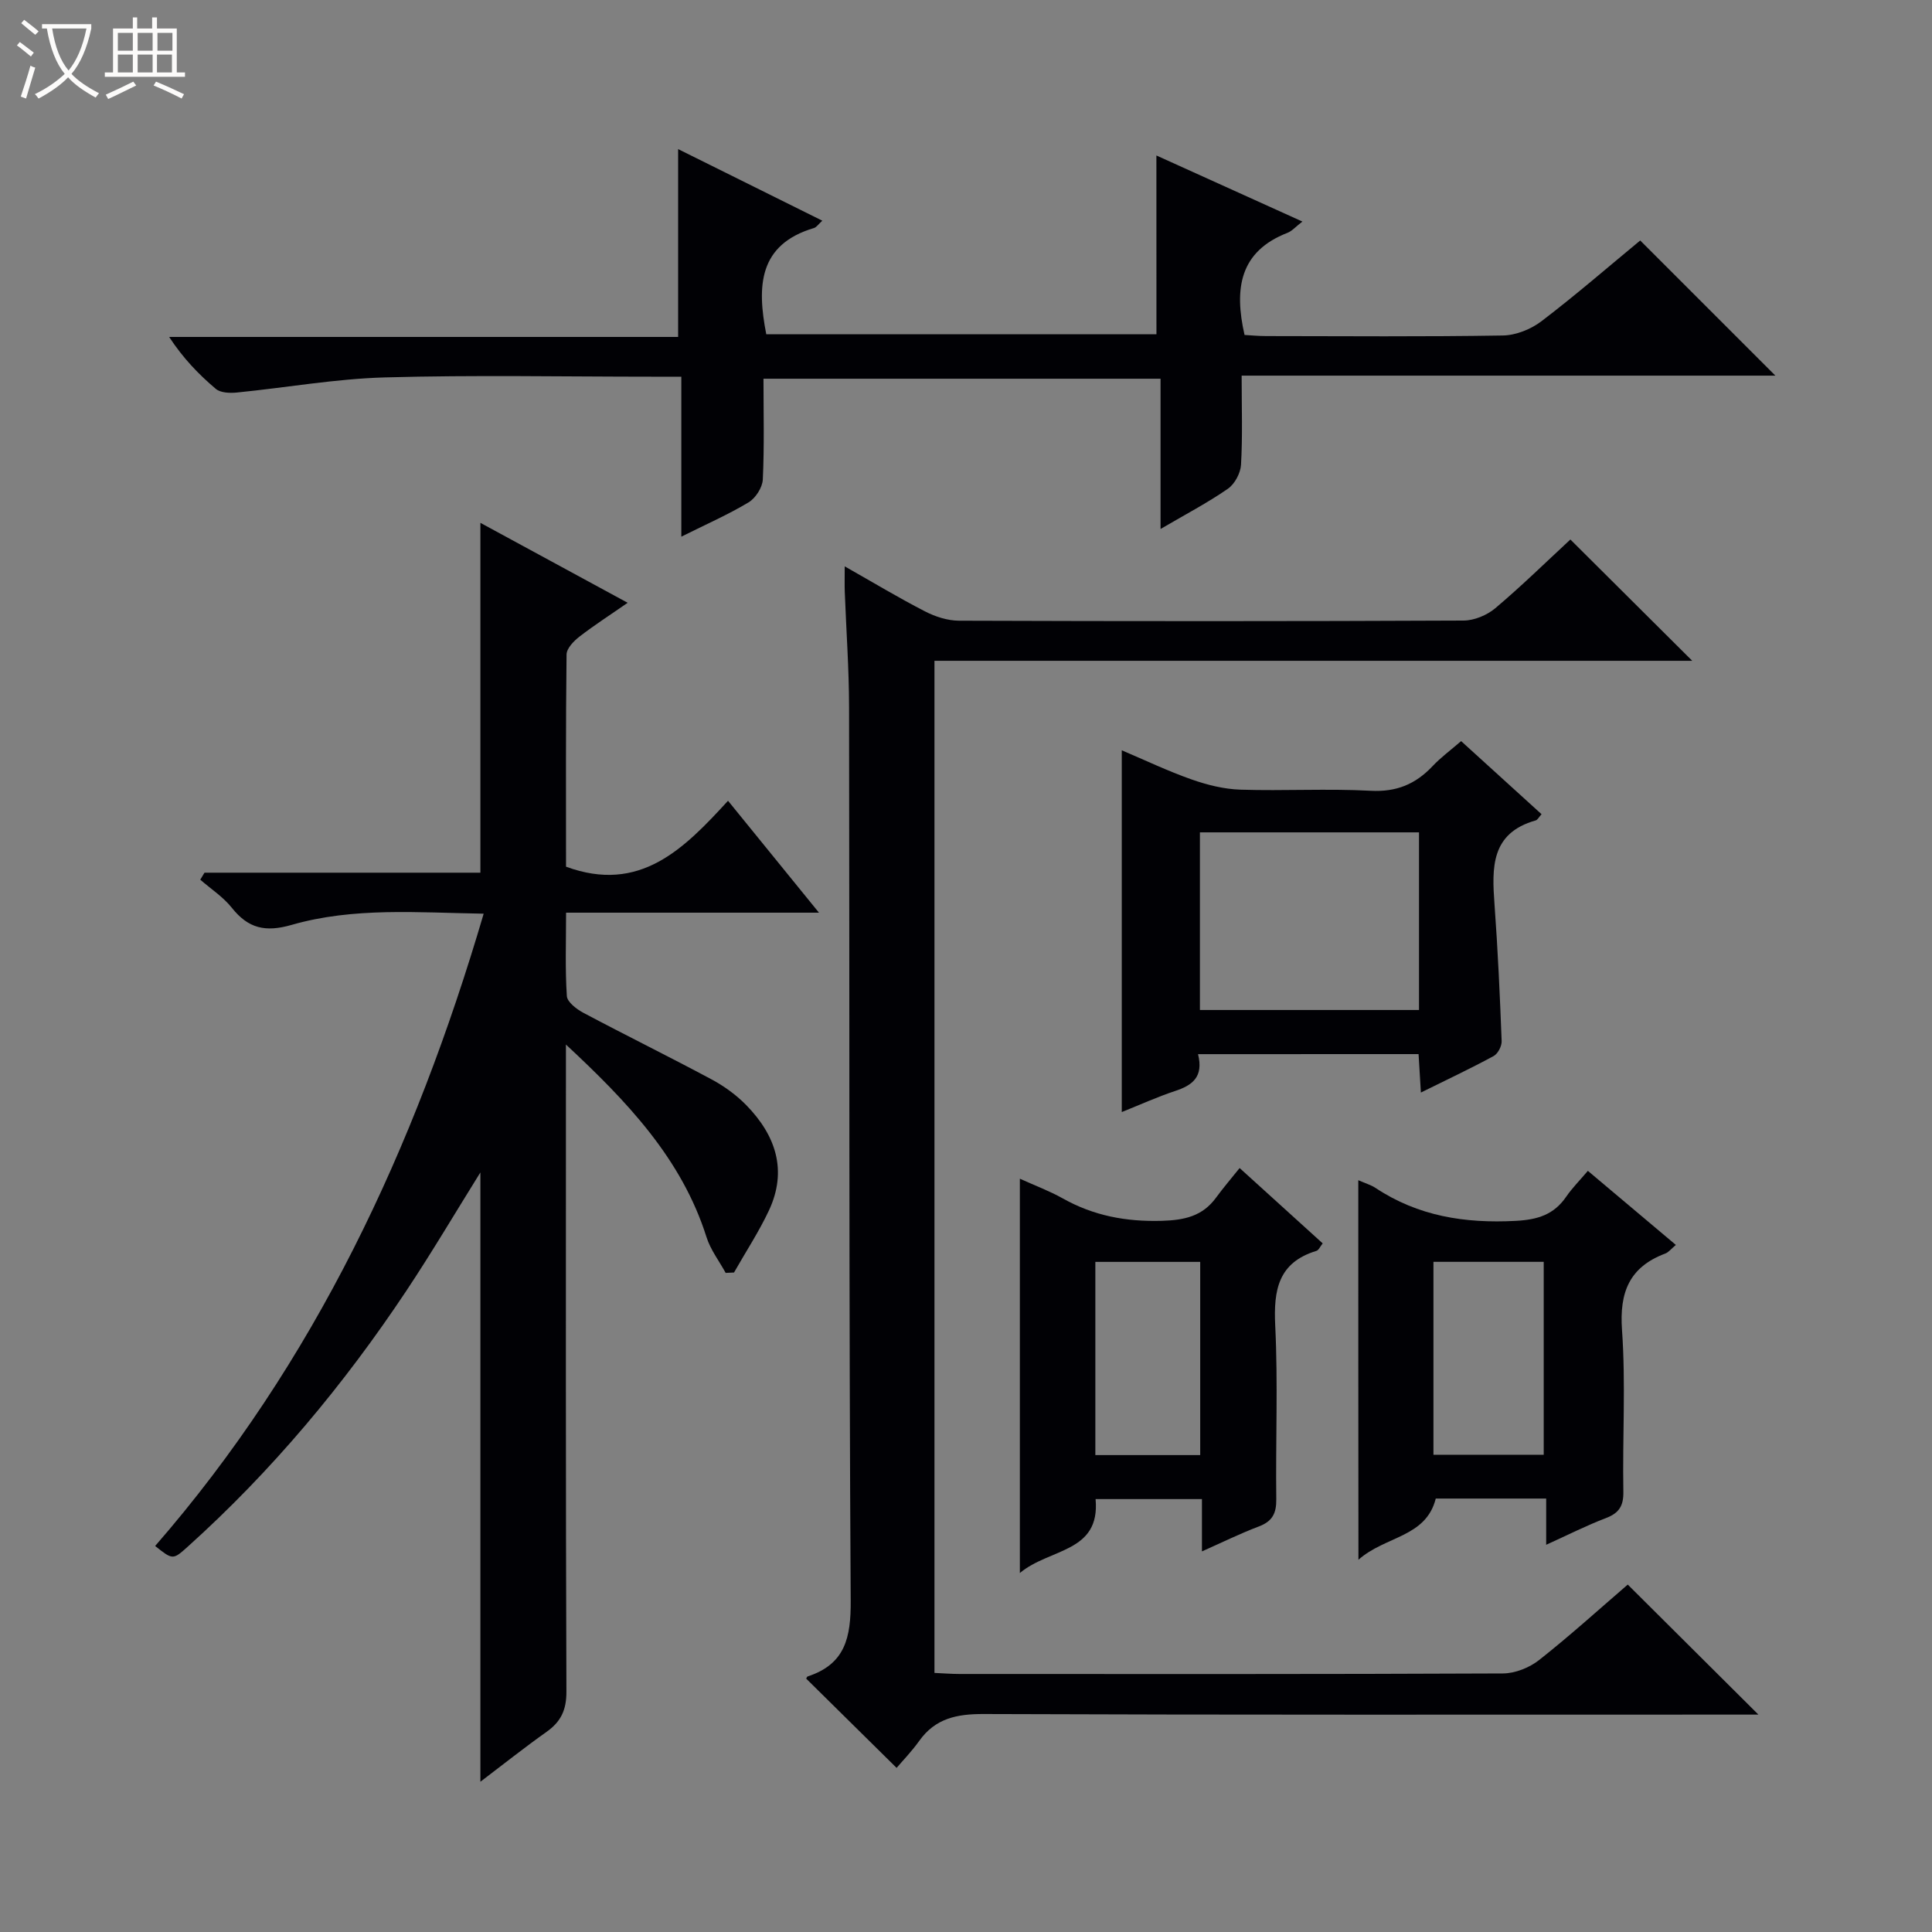
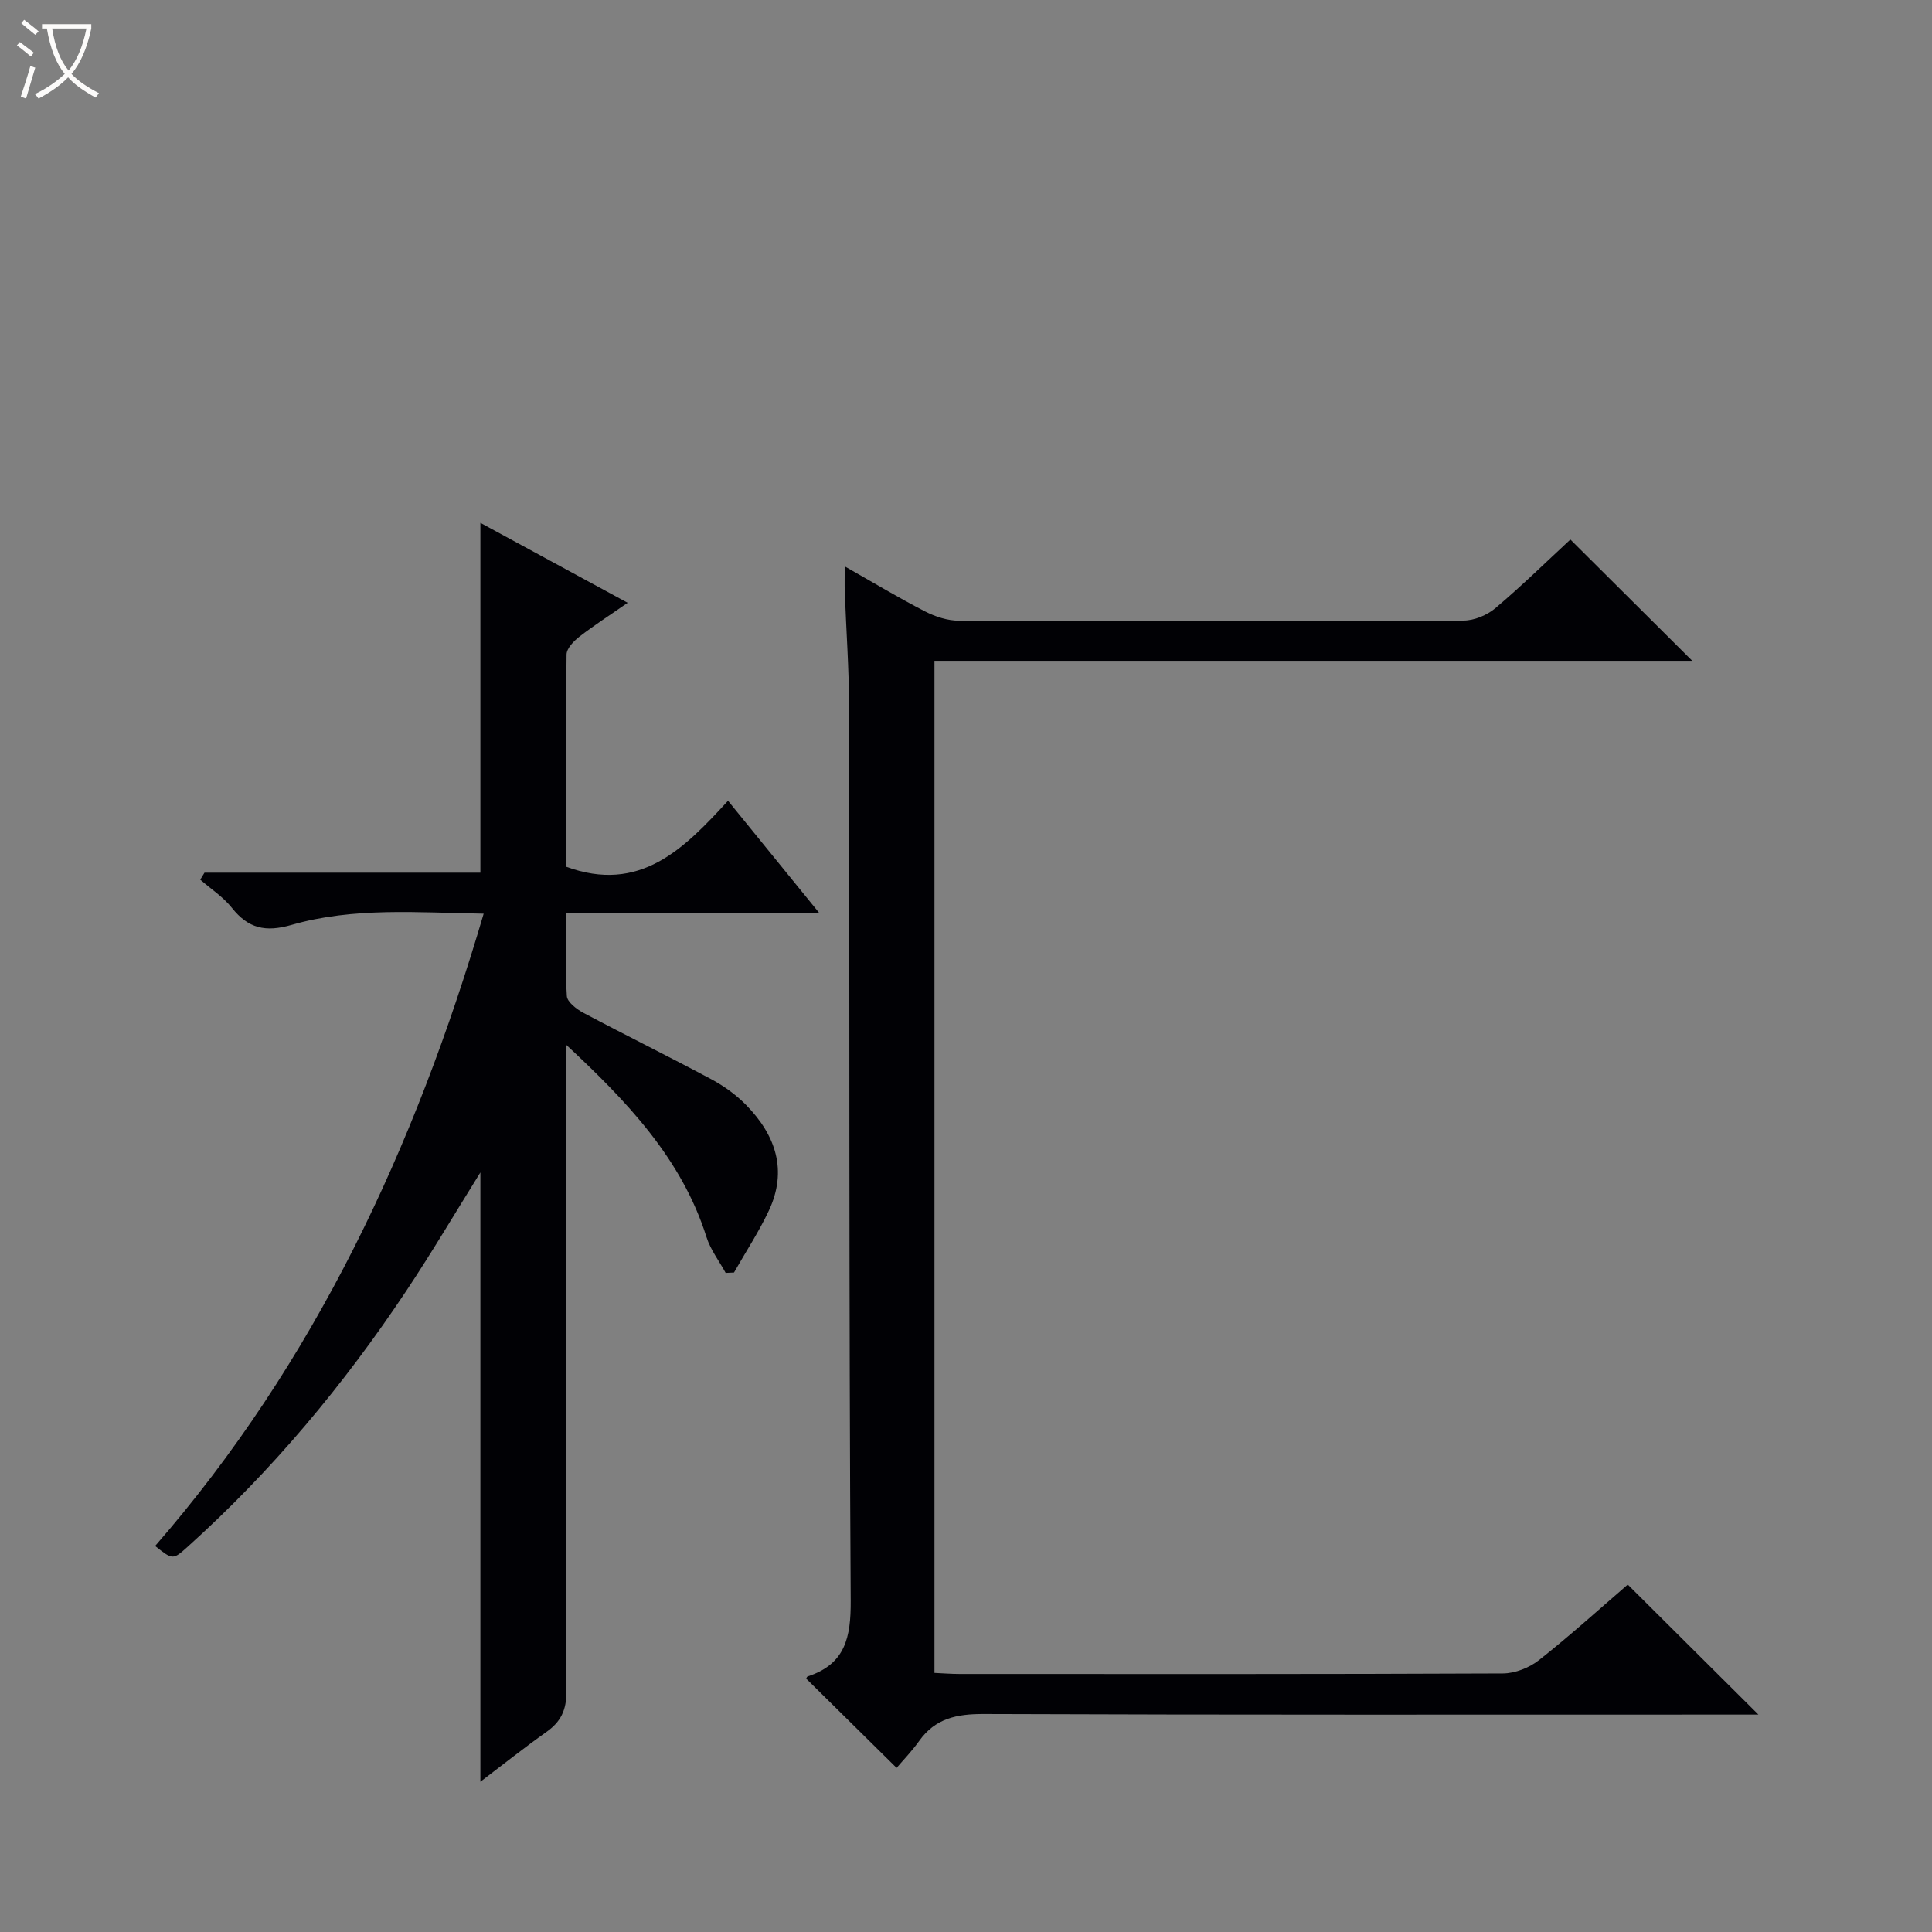
<svg xmlns="http://www.w3.org/2000/svg" enable-background="new 0 0 400 400" viewBox="0 0 400 400">
  <rect x="0" y="0" width="400" height="400" fill="#808080" stroke="none" />
  <path d="m6.4 11.7c-1-.8-1.9-1.6-2.9-2.3l.6-.7c.9.7 1.9 1.4 2.9 2.2zm-2.1 8.3c.7-2.1 1.4-4.2 2-6.4.2.1.6.3 1 .4-.7 2.3-1.3 4.4-1.9 6.4zm3-12.8c-1.1-.9-2.1-1.7-2.9-2.4l.6-.7c1 .8 2 1.5 3 2.4zm1.4-1.3v-.9h10.2v.9c-.9 4.2-2.3 7.3-4.1 9.4 1.3 1.4 3.2 2.7 5.7 4-.2.2-.4.5-.7.9-2.5-1.4-4.4-2.7-5.7-4.2-1.4 1.5-3.5 3-6.1 4.4 0 0 0 0-.1-.1-.3-.4-.5-.7-.7-.8 2.7-1.3 4.7-2.8 6.2-4.2-1.8-2.2-3-5.3-3.7-9.4zm9.2 0h-7.1c.6 3.8 1.7 6.7 3.4 8.7 1.7-2.1 2.9-4.8 3.7-8.7z" fill="#fcfbfa" />
-   <path d="m31.6 3.6h.9v2.3h4.1v9.1h1.7v.9h-16.6v-.9h1.7v-9.1h4.1v-2.3h.9v2.3h3.1v-2.3zm-4 13.3.6.8c-1.9.9-3.8 1.9-5.8 2.8-.2-.3-.3-.6-.5-.9 2-.9 3.9-1.8 5.7-2.7zm-3.2-10.1v3.7h3.1v-3.7zm0 4.5v3.7h3.1v-3.7zm4.1-4.5v3.7h3.1v-3.7zm0 4.5v3.7h3.1v-3.7zm9.1 9.1c-2.1-1.1-4.1-2-5.8-2.7l.5-.8c2.2.9 4.1 1.8 5.8 2.6zm-1.9-13.6h-3.1v3.7h3.1zm-3.2 4.5v3.7h3.1v-3.7z" fill="#fcfbfa" />
  <g fill="#010105">
    <path d="m117.19 179.44c15.28 5.61 24.4-3.67 33.54-13.65 6.38 7.85 12.28 15.11 18.83 23.17-17.96 0-34.86 0-52.36 0 0 6.05-.21 11.67.16 17.26.08 1.25 2.03 2.73 3.44 3.48 8.81 4.68 17.76 9.08 26.55 13.79 2.6 1.4 5.11 3.22 7.17 5.33 6.07 6.22 8.57 13.49 4.67 21.81-2.08 4.43-4.8 8.56-7.22 12.83-.58.03-1.15.05-1.73.08-1.34-2.46-3.13-4.77-3.96-7.39-5.15-16.31-16.51-28.16-29.11-39.89v5.02c0 42.99-.06 85.98.1 128.97.01 3.79-1.14 6.21-4.11 8.31-4.58 3.25-8.98 6.75-13.7 10.33 0-42.14 0-83.92 0-126.15-5.21 8.36-10.06 16.58-15.34 24.52-12.96 19.48-27.87 37.33-45.29 53-3.04 2.73-3.08 2.7-6.71-.18 33.03-37.96 53.74-82.37 68.02-130.91-13.63-.22-26.91-1.38-39.77 2.32-5.42 1.56-8.97.74-12.37-3.54-1.79-2.25-4.33-3.9-6.54-5.82.29-.48.59-.97.88-1.45h57.12c0-24.33 0-48.06 0-72.43 9.97 5.41 19.84 10.77 30.49 16.55-3.67 2.55-6.94 4.65-10 7.02-1.17.91-2.63 2.42-2.65 3.68-.18 14.79-.11 29.58-.11 43.94z" />
    <path d="m325.13 111.7c8.71 8.67 16.91 16.83 25.23 25.11-52.06 0-104.27 0-156.89 0v209.55c1.66.07 3.44.22 5.22.22 37.49.01 74.97.06 112.46-.11 2.53-.01 5.5-1.19 7.51-2.78 6.39-5.04 12.43-10.52 18.35-15.62 8.94 8.89 17.66 17.57 27.05 26.92-2.06 0-3.74 0-5.41 0-51.65 0-103.3.08-154.95-.12-5.58-.02-10.04.87-13.39 5.57-1.54 2.16-3.41 4.09-4.68 5.58-6.63-6.54-12.63-12.47-18.7-18.46-.02.03.09-.4.31-.48 7.77-2.55 8.94-8.05 8.89-15.71-.38-61.64-.23-123.29-.34-184.93-.01-7.98-.59-15.95-.89-23.93-.05-1.43-.01-2.87-.01-5.25 6.04 3.42 11.24 6.56 16.64 9.33 2.12 1.09 4.66 1.91 7.02 1.92 34.82.12 69.64.13 104.46-.03 2.22-.01 4.86-1.11 6.58-2.56 5.45-4.6 10.56-9.61 15.54-14.22z" />
-     <path d="m239.42 32.19c9.99 4.52 19.75 8.94 30.23 13.68-1.41 1.08-2.14 1.96-3.08 2.33-9.91 3.84-11.09 11.53-8.9 21.15 1.27.07 2.87.23 4.48.23 16.33.02 32.67.15 48.99-.12 2.71-.04 5.82-1.29 8-2.95 7.14-5.44 13.93-11.34 20.45-16.72 9.43 9.43 18.68 18.67 27.98 27.98-36.28 0-73.08 0-110.5 0 0 6.57.21 12.52-.13 18.44-.1 1.75-1.31 4.01-2.73 4.99-4.21 2.91-8.79 5.31-13.93 8.32 0-10.69 0-20.69 0-31.11-27.58 0-54.61 0-82.21 0 0 6.99.19 13.94-.14 20.87-.08 1.66-1.5 3.86-2.95 4.73-4.23 2.54-8.79 4.54-13.92 7.1 0-11.23 0-21.9 0-33.12-2.36 0-4.14 0-5.92 0-18.5 0-37.01-.37-55.49.15-10.23.29-20.42 2.12-30.63 3.13-1.44.14-3.36.07-4.34-.76-3.53-2.98-6.76-6.33-9.66-10.75h105.38c0-13.3 0-25.84 0-38.89 9.89 4.91 19.65 9.75 29.85 14.82-.83.75-1.21 1.37-1.73 1.52-11.49 3.42-11.82 12.05-9.87 22h80.78c-.01-12.24-.01-24.18-.01-37.02z" />
-     <path d="m248.04 218.25c1.19 4.74-1.2 6.46-4.75 7.63-3.72 1.23-7.31 2.87-11.04 4.36 0-25.03 0-49.57 0-74.9 4.85 2.06 9.57 4.32 14.47 6.04 3.22 1.13 6.69 2 10.08 2.11 8.98.29 18-.25 26.97.23 5.34.29 9.29-1.36 12.81-5.08 1.69-1.8 3.71-3.28 5.93-5.2 5.64 5.12 11.11 10.09 16.65 15.13-.56.62-.82 1.18-1.22 1.29-9.3 2.63-9.07 9.79-8.52 17.34.69 9.44 1.12 18.89 1.48 28.35.04 1.04-.78 2.62-1.67 3.1-4.79 2.59-9.73 4.92-15.05 7.55-.18-2.95-.32-5.34-.48-7.96-15.15.01-30.06.01-45.66.01zm45.75-45.92c-15.39 0-30.29 0-45.36 0v36.78h45.36c0-12.44 0-24.4 0-36.78z" />
-     <path d="m281.22 244.35c1.51.67 2.64.98 3.57 1.6 8.83 5.86 18.53 7.37 28.98 6.82 4.6-.24 7.95-1.28 10.52-5.04 1.21-1.76 2.75-3.3 4.46-5.32 6.1 5.14 12.01 10.11 18.22 15.34-.98.81-1.5 1.52-2.19 1.78-7.43 2.8-9.52 8-8.96 15.84.79 11.1.08 22.3.28 33.46.05 2.96-.89 4.43-3.6 5.47-4 1.52-7.83 3.47-12.38 5.53 0-3.54 0-6.43 0-9.57-7.92 0-15.36 0-22.86 0-2.05 8.09-10.42 7.7-16.01 12.67-.03-26.73-.03-52.29-.03-78.58zm15.56 16.9v39.94h22.83c0-13.6 0-26.8 0-39.94-7.81 0-15.23 0-22.83 0z" />
-     <path d="m211.15 325.68c0-27.76 0-54.45 0-81.64 3.2 1.45 6.14 2.54 8.85 4.06 6.41 3.61 13.15 4.87 20.53 4.66 4.68-.14 8.42-.94 11.24-4.8 1.47-2.01 3.1-3.91 4.88-6.13 6.26 5.68 11.64 10.56 17.2 15.6-.53.65-.82 1.4-1.3 1.55-7.89 2.4-8.89 8.08-8.53 15.44.59 11.96.07 23.97.22 35.95.04 2.91-.78 4.59-3.57 5.65-3.84 1.45-7.53 3.27-11.82 5.18 0-3.93 0-7.2 0-10.83-7.42 0-14.5 0-22.02 0 1.01 11.17-9.56 10.14-15.68 15.31zm15.63-64.42v40h21.71c0-13.52 0-26.7 0-40-7.4 0-14.47 0-21.71 0z" />
  </g>
</svg>